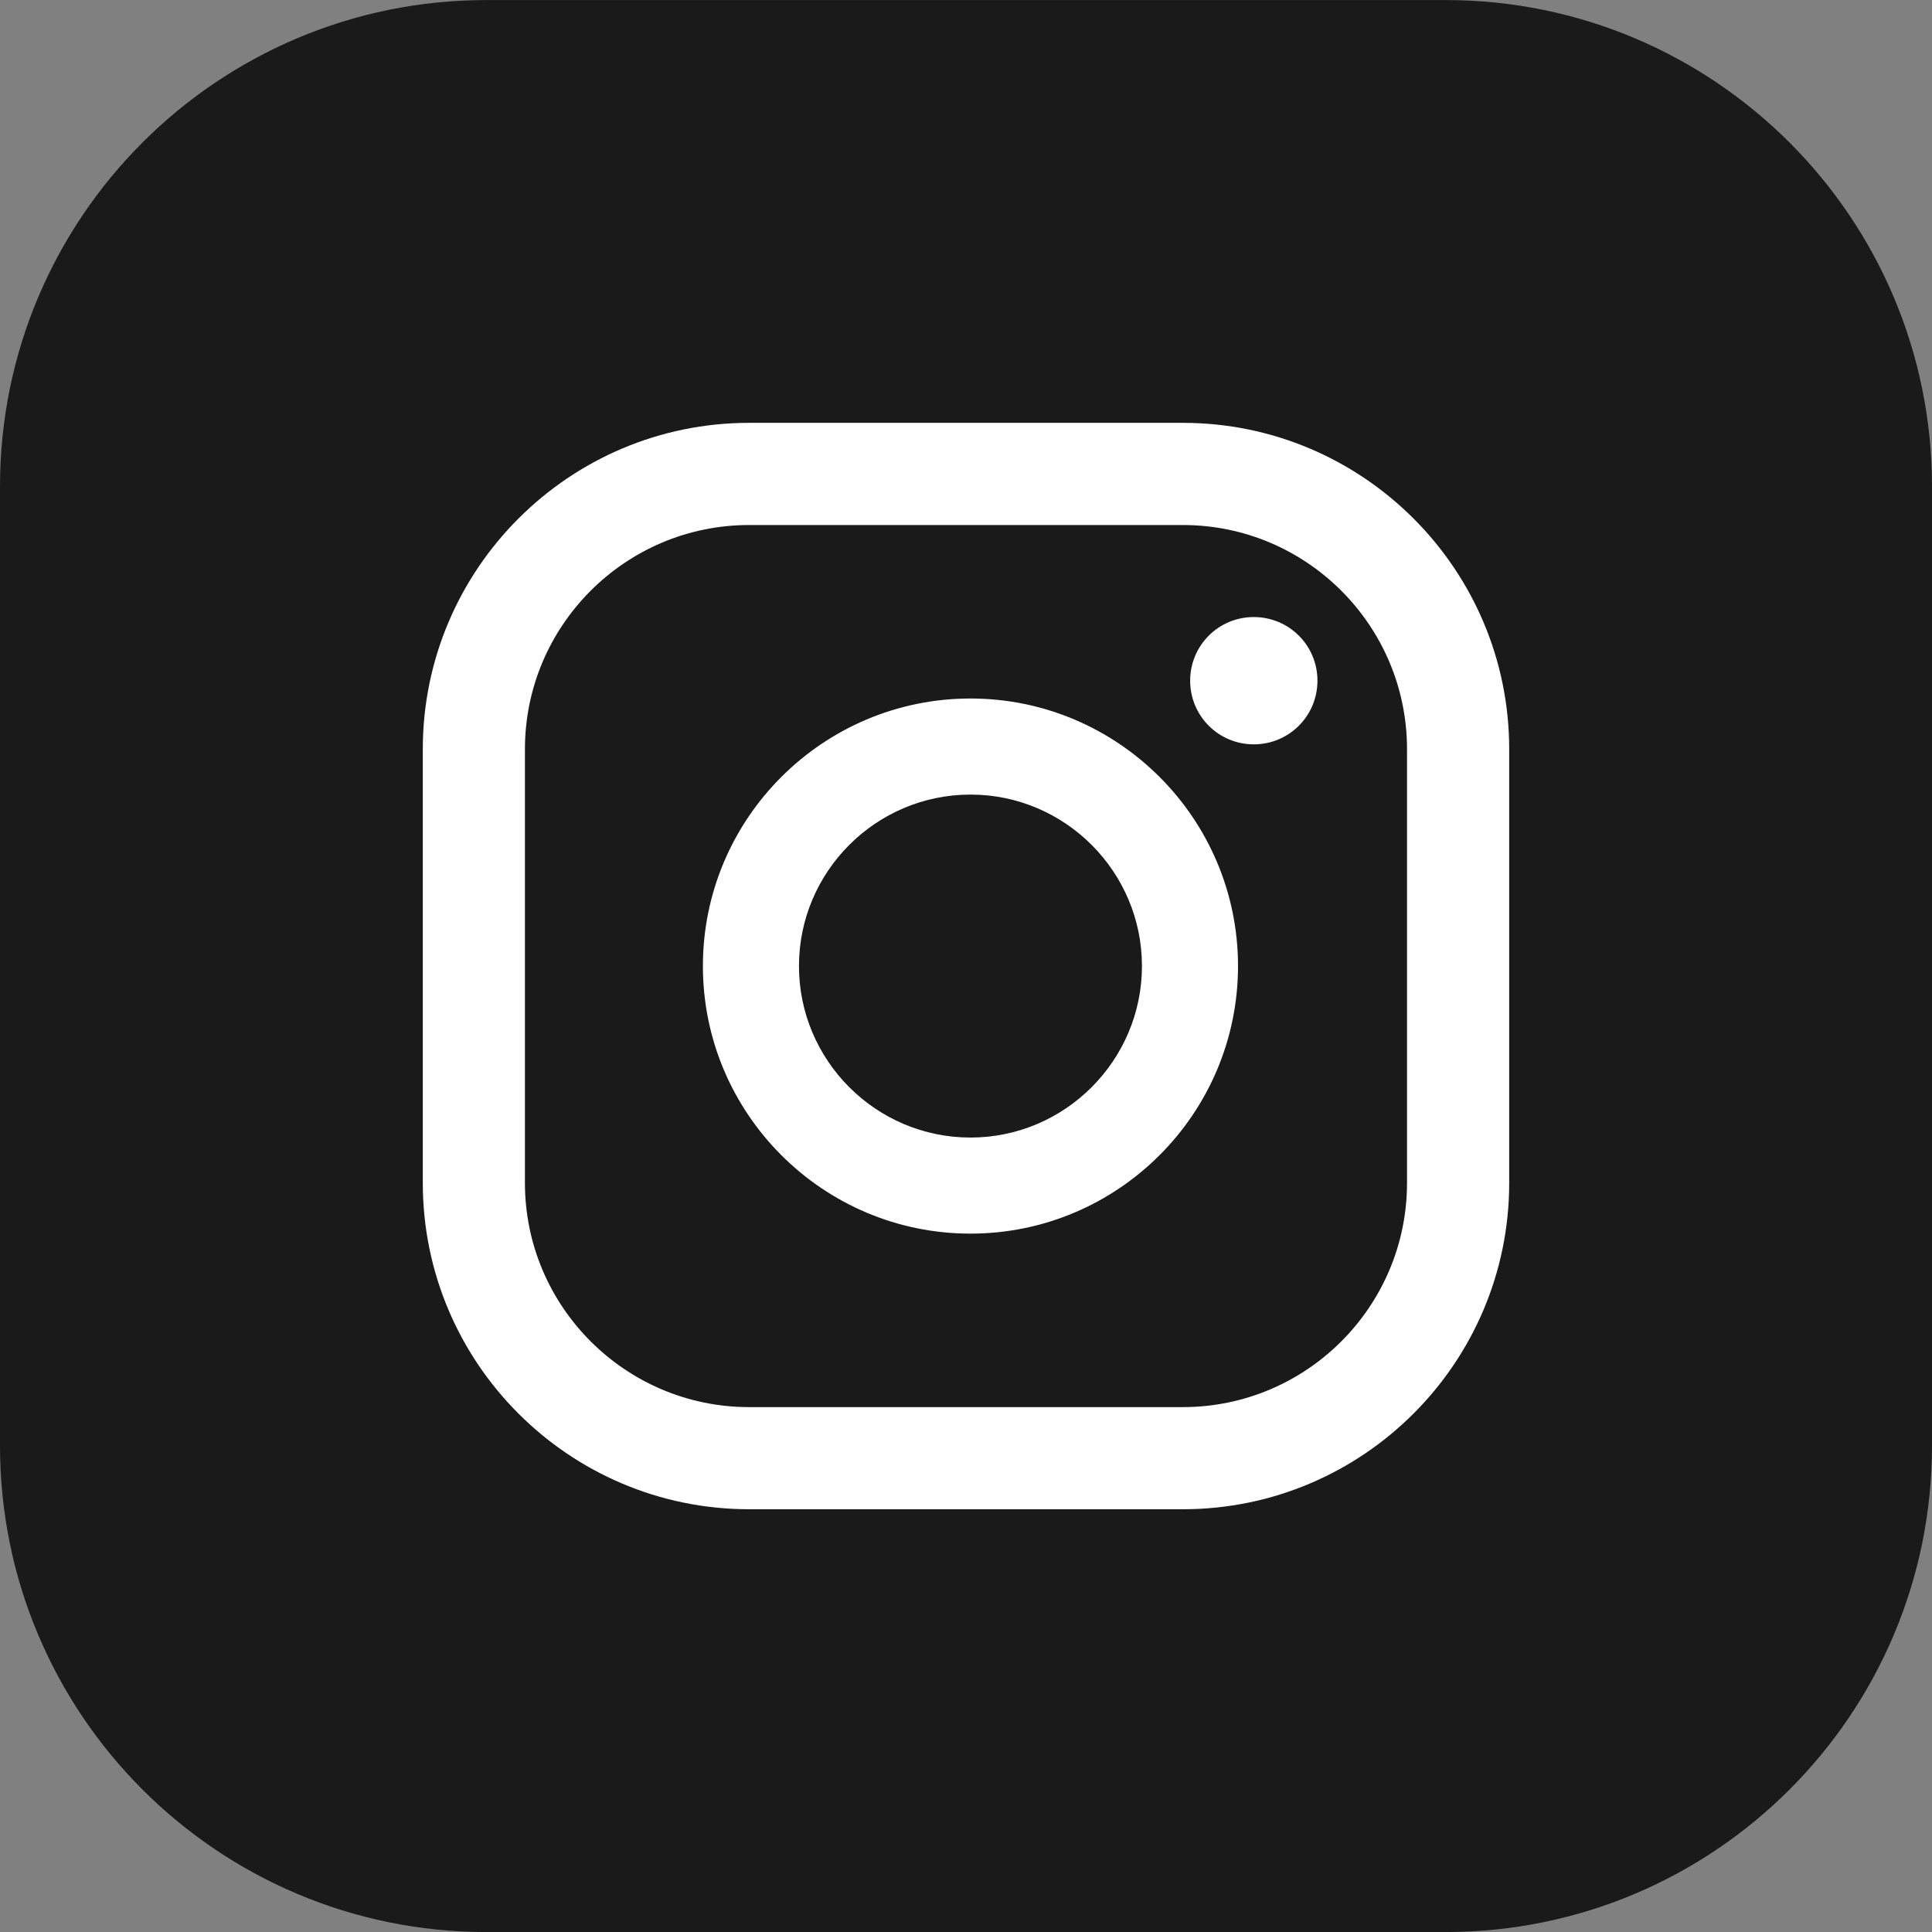
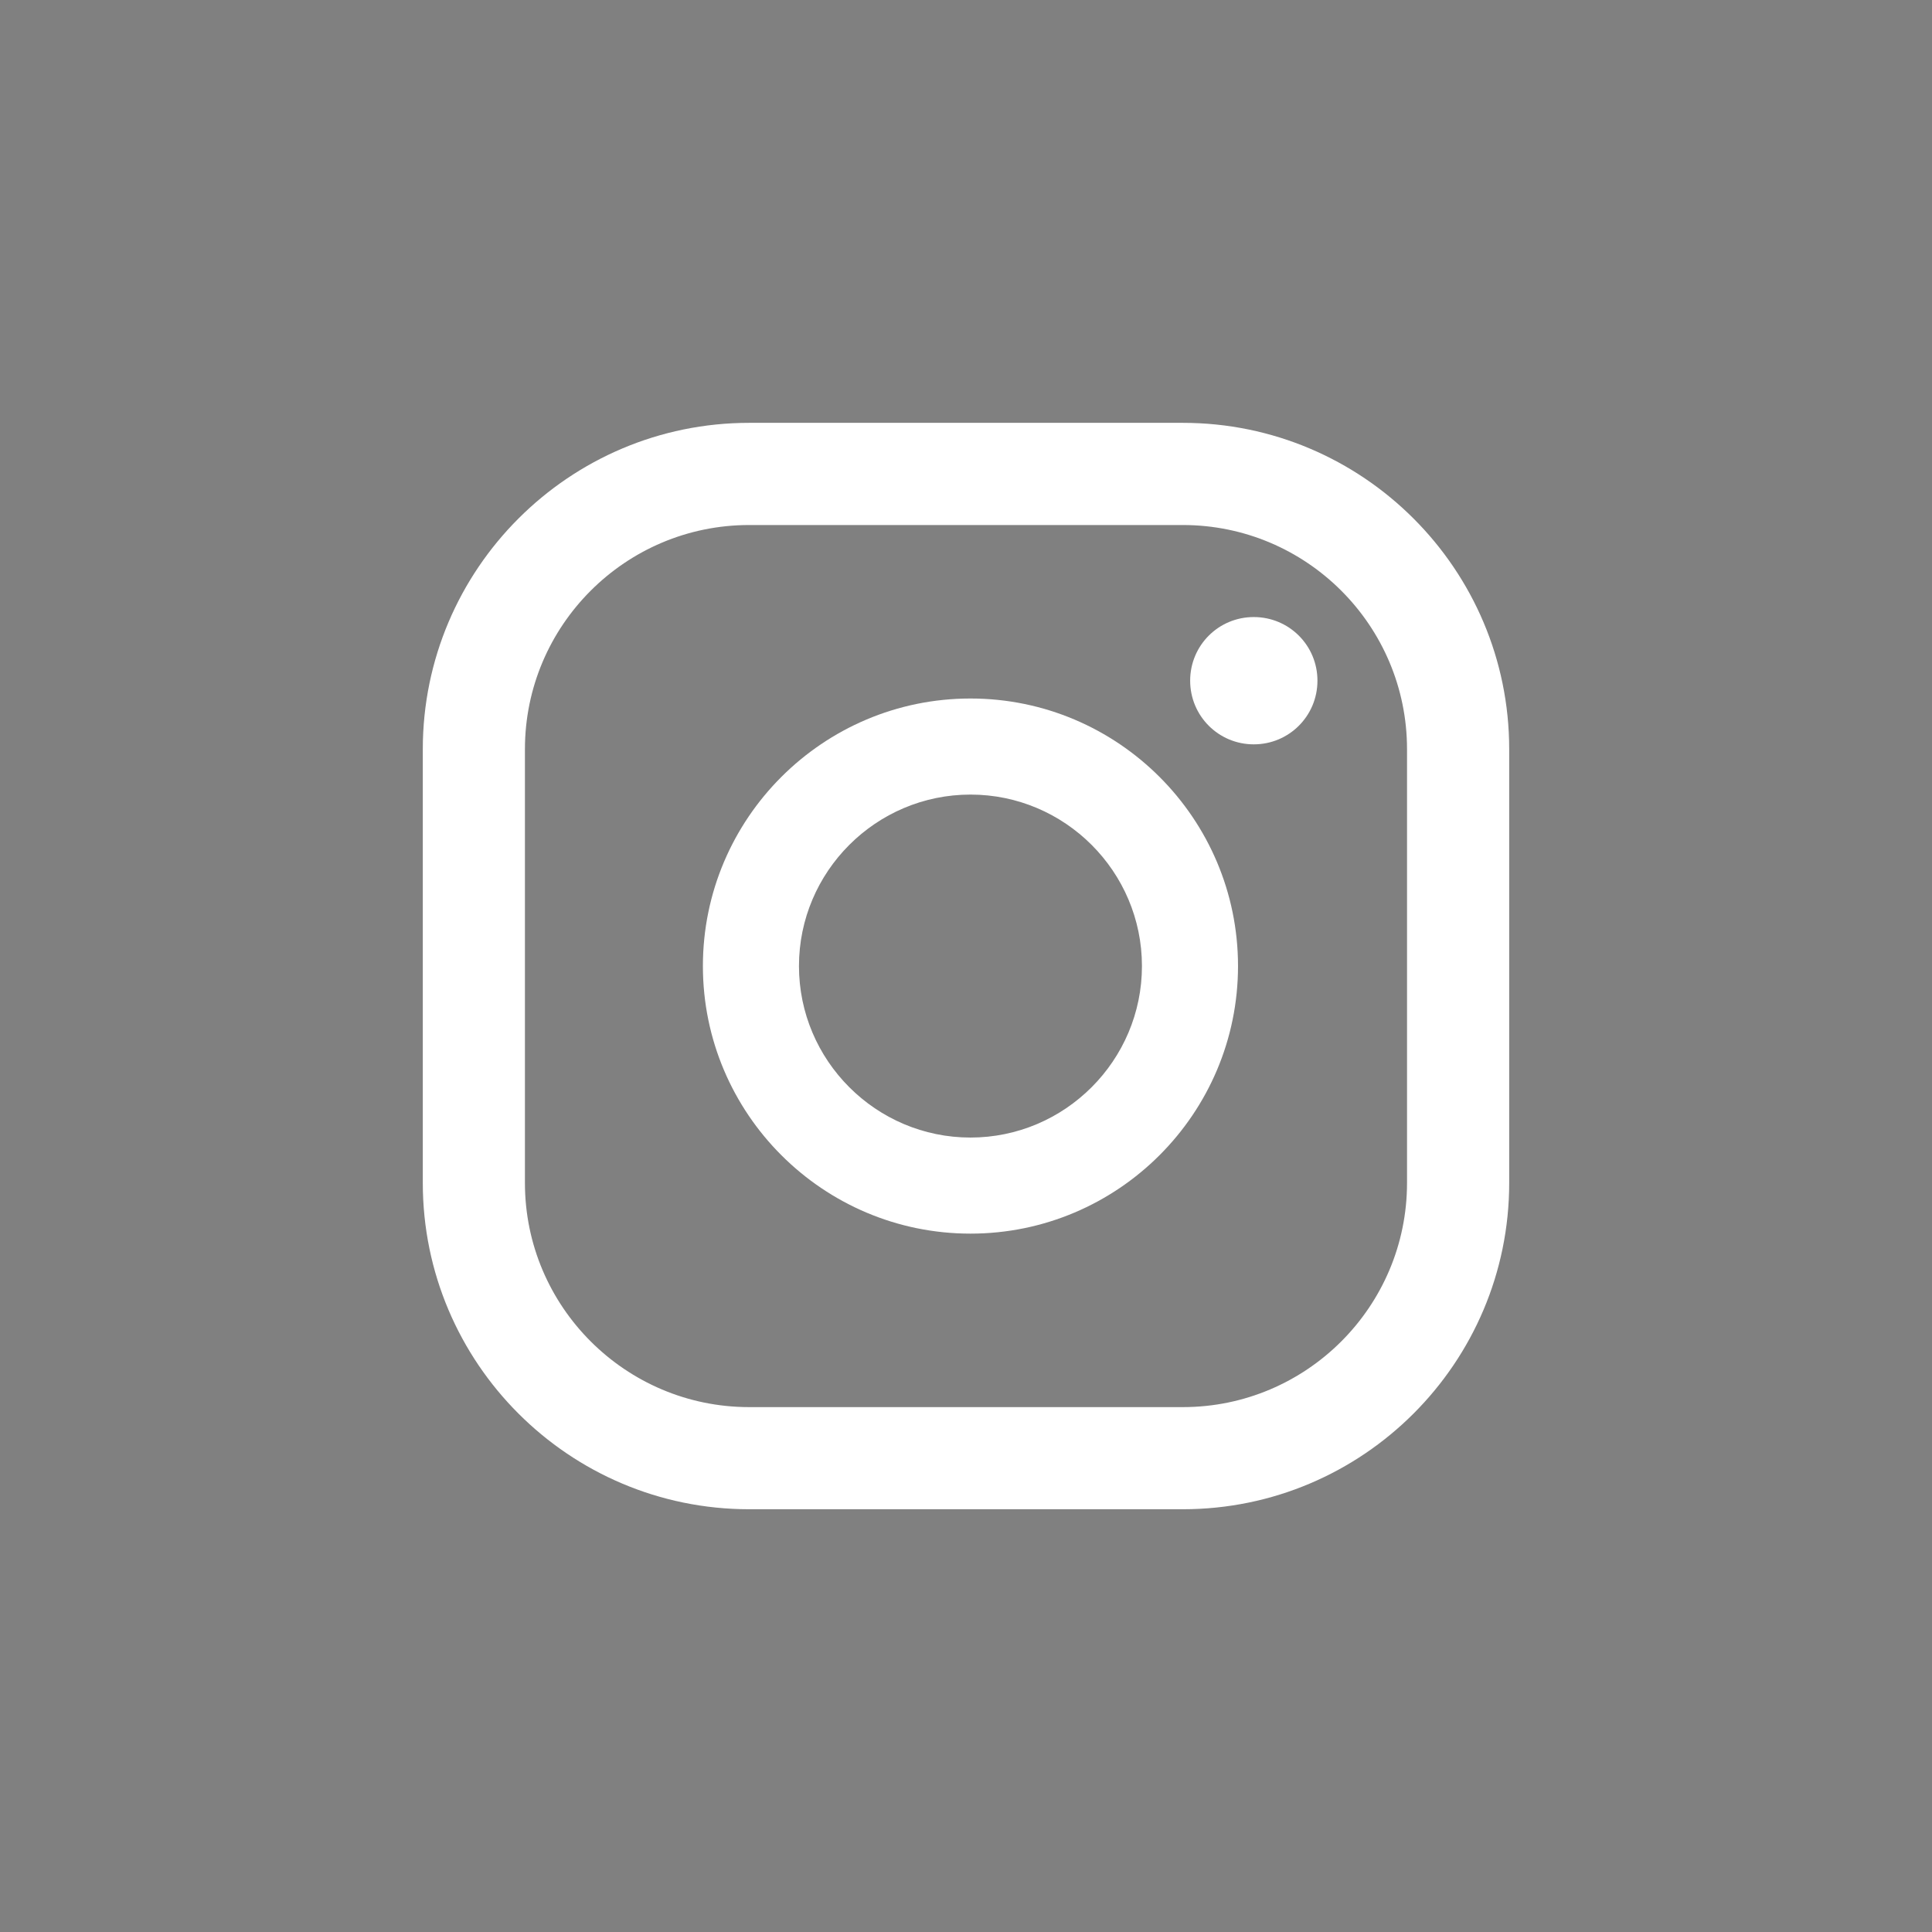
<svg xmlns="http://www.w3.org/2000/svg" width="44" height="44" viewBox="0 0 44 44" fill="none">
  <rect x="0" y="0" width="44" height="44" fill="#808080" stroke="none" />
  <g clip-path="url(#clip0_7015_425)">
-     <path d="M32.922 0.001H11.079C4.96 0.001 0 4.961 0 11.079V32.922C0 39.041 4.96 44.001 11.079 44.001H32.922C39.04 44.001 44 39.041 44 32.922V11.079C44 4.961 39.04 0.001 32.922 0.001Z" fill="#1A1A1A" />
    <path d="M28.554 14.053C27.751 14.053 27.105 14.699 27.105 15.502C27.105 16.305 27.751 16.952 28.554 16.952C29.358 16.952 30.004 16.305 30.004 15.502C30.004 14.699 29.358 14.053 28.554 14.053Z" fill="white" />
    <path d="M22.102 15.908C18.741 15.908 16.008 18.641 16.008 22.001C16.008 25.362 18.741 28.095 22.102 28.095C25.462 28.095 28.195 25.362 28.195 22.001C28.195 18.641 25.462 15.908 22.102 15.908ZM22.102 25.907C19.95 25.907 18.196 24.152 18.196 22.001C18.196 19.85 19.95 18.096 22.102 18.096C24.253 18.096 26.007 19.85 26.007 22.001C26.007 24.152 24.253 25.907 22.102 25.907Z" fill="white" />
    <path d="M26.939 34.372H17.061C12.962 34.372 9.629 31.04 9.629 26.941V17.062C9.629 12.963 12.962 9.63 17.061 9.63H26.939C31.038 9.63 34.371 12.963 34.371 17.062V26.941C34.371 31.04 31.038 34.372 26.939 34.372ZM17.061 11.957C14.245 11.957 11.955 14.246 11.955 17.062V26.941C11.955 29.756 14.245 32.046 17.061 32.046H26.939C29.755 32.046 32.044 29.756 32.044 26.941V17.062C32.044 14.246 29.755 11.957 26.939 11.957H17.061Z" fill="white" />
  </g>
  <defs>
    <clipPath id="clip0_7015_425">
      <rect width="44" height="44" fill="white" transform="translate(0 0.001)" />
    </clipPath>
  </defs>
</svg>